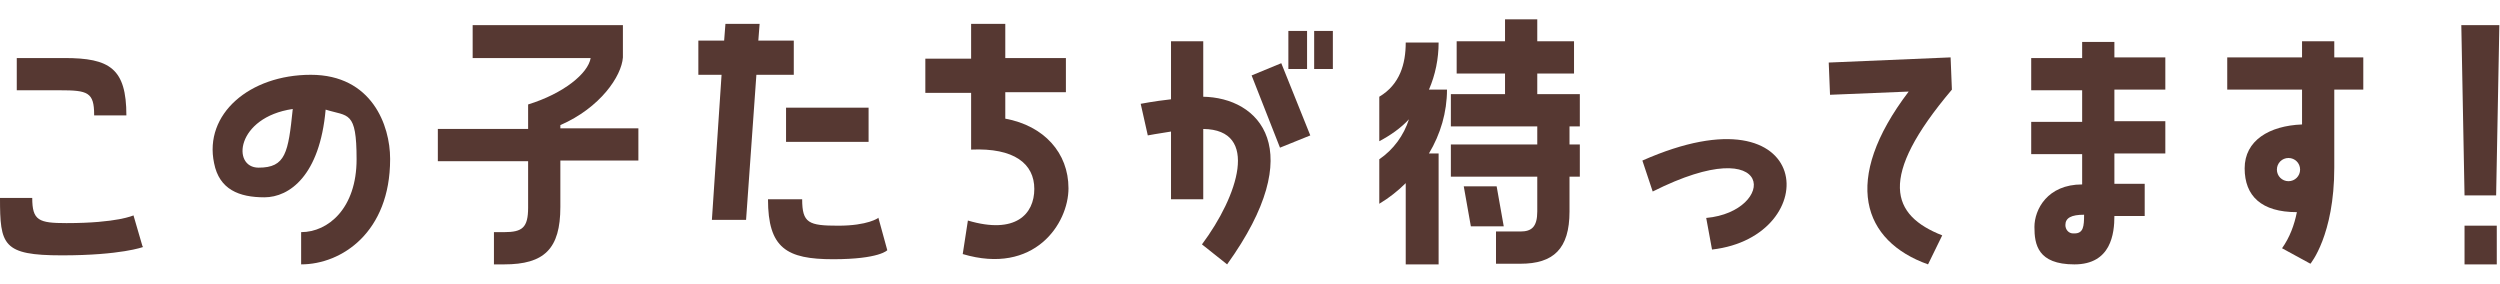
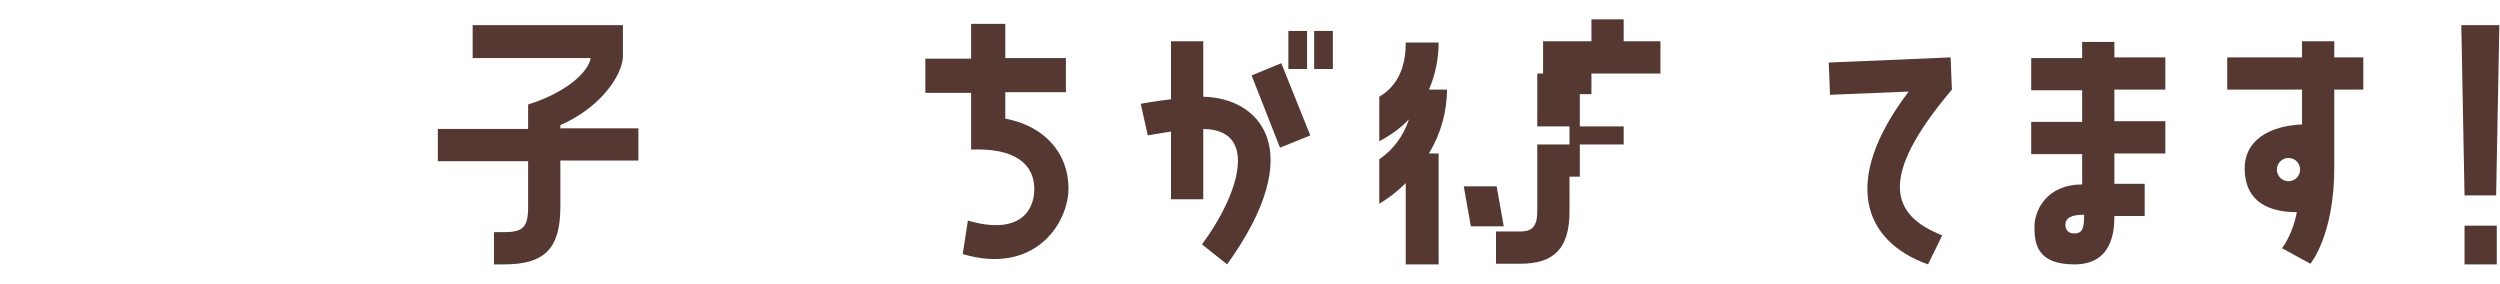
<svg xmlns="http://www.w3.org/2000/svg" id="_レイヤー_1" data-name="レイヤー_1" version="1.1" viewBox="0 0 387.7 44">
  <defs>
    <style>
      .st0 {
        fill: none;
      }

      .st1 {
        fill: #563832;
      }

      .st2 {
        clip-path: url(#clippath);
      }
    </style>
    <clipPath id="clippath">
      <rect class="st0" y="3" width="387.7" height="38" />
    </clipPath>
  </defs>
  <g id="_グループ_22" data-name="グループ_22">
    <g class="st2">
      <g id="_グループ_23" data-name="グループ_23">
-         <path id="_パス_282" data-name="パス_282" class="st1" d="M22.2,38.3s-3.4,1.3-12.6,1.3S0,38,0,30.7h5c0,3.5,1,3.9,5.3,3.9,7.9,0,10.4-1.2,10.4-1.2l1.4,4.8ZM14.6,17.8c0-3.5-1-3.8-5.3-3.8H2.6v-5h7.4c7,0,9.6,1.6,9.6,8.9h-5Z" />
-         <path id="_パス_283" data-name="パス_283" class="st1" d="M60.5,24.7c0,11.3-7.5,16.3-13.8,16.3v-5c4.2,0,8.6-3.7,8.6-11.3s-1.3-6.6-4.8-7.7c-.9,10.2-5.6,13.6-9.5,13.6s-7-1.2-7.8-5.3c-1.6-7.6,5.5-13.7,15-13.7s12.3,7.9,12.3,13M45.4,16.9c-8.8,1.3-9.5,9.1-5.3,9.1s4.6-2.3,5.3-9.1" />
        <path id="_パス_284" data-name="パス_284" class="st1" d="M67.9,25v-5h14v-3.8c5.5-1.7,9.3-4.8,9.7-7.2h-18.3V3.9h23.3v5c-.2,2.9-3.5,7.8-9.7,10.5v.5h12.1v5h-12.1v7.2c0,6.5-2.5,8.9-8.7,8.9h-1.6v-5h1.6c2.8,0,3.7-.7,3.7-3.8v-7.2h-14Z" />
        <path id="_パス_285" data-name="パス_285" class="st1" d="M186.5,15c8.8.1,16.6,8.2,3.8,26l-3.9-3.1c5.6-7.5,9-17.8.2-17.9v10.9h-5v-10.5c-2,.3-3.6.6-3.6.6l-1.1-4.9s2-.4,4.7-.7V6.4h5v8.6ZM194.1,11.7l4.6-1.9,4.5,11.2-4.7,1.9-4.4-11.2ZM199.8,4.8h2.9v5.9h-2.9v-5.9ZM203.8,4.8h2.9v5.9h-2.9v-5.9Z" />
-         <path id="_パス_286" data-name="パス_286" class="st1" d="M218,41v-12.6c-1.2,1.2-2.6,2.3-4.1,3.2v-6.9c2.2-1.5,3.8-3.7,4.6-6.2-1.3,1.4-2.9,2.5-4.6,3.4v-6.9c3.2-1.9,4.1-5.1,4.1-8.4h5.1c0,2.5-.5,5-1.5,7.3h2.8c0,3.5-1,6.9-2.8,9.9h1.5v17.2h-5.1ZM238.4,11.4v3.2h6.6v5h-1.6v2.8h1.6v5h-1.6v5.4c0,5.8-2.5,8.1-7.6,8.1h-3.8v-5h3.8c1.7,0,2.6-.7,2.6-3.1v-5.4h-13.4v-5h13.4v-2.8h-13.4v-5h8.4v-3.2h-7.5v-5h7.5v-3.4h5v3.4h5.7v5h-5.7ZM232.1,28.9l1.1,6.2h-5.1l-1.1-6.2h5.1Z" />
-         <path id="_パス_287" data-name="パス_287" class="st1" d="M254.7,24.9c26.9-11.9,28.3,11.8,10.8,13.8l-.9-4.9c10.9-1,11-13.8-8.3-4.1l-1.6-4.8Z" />
+         <path id="_パス_286" data-name="パス_286" class="st1" d="M218,41v-12.6c-1.2,1.2-2.6,2.3-4.1,3.2v-6.9c2.2-1.5,3.8-3.7,4.6-6.2-1.3,1.4-2.9,2.5-4.6,3.4v-6.9c3.2-1.9,4.1-5.1,4.1-8.4h5.1c0,2.5-.5,5-1.5,7.3h2.8c0,3.5-1,6.9-2.8,9.9h1.5v17.2h-5.1ZM238.4,11.4v3.2h6.6v5h-1.6v2.8h1.6v5h-1.6v5.4c0,5.8-2.5,8.1-7.6,8.1h-3.8v-5h3.8c1.7,0,2.6-.7,2.6-3.1v-5.4v-5h13.4v-2.8h-13.4v-5h8.4v-3.2h-7.5v-5h7.5v-3.4h5v3.4h5.7v5h-5.7ZM232.1,28.9l1.1,6.2h-5.1l-1.1-6.2h5.1Z" />
        <path id="_パス_288" data-name="パス_288" class="st1" d="M302.5,8.9l.2,5c-11.6,13.7-9.4,19.5-1.5,22.6l-2.2,4.5c-10.1-3.6-13.5-13-3-26.8l-12.2.5-.2-5,18.9-.8Z" />
        <path id="_パス_289" data-name="パス_289" class="st1" d="M327.9,6.4v2.5h7.9v5h-7.9v4.9h7.9v5h-7.9v4.7h4.7v5h-4.7c0,2.7-.5,7.5-6.2,7.5s-6.2-3.1-6.2-5.8,2-6.6,7.4-6.6v-4.7h-7.9v-5h7.9v-4.9h-7.9v-5h7.9v-2.5h5ZM323.2,33.3c-2,0-2.9.5-2.9,1.6,0,.7.5,1.3,1.2,1.3,0,0,.1,0,.2,0,1.4,0,1.5-1.1,1.5-2.9" />
        <path id="_パス_290" data-name="パス_290" class="st1" d="M357,13.9h-11.6v-5h11.6v-2.5h5v2.5h4.5v5h-4.5v12.1c0,10.5-3.7,14.9-3.7,14.9l-4.4-2.4c1.2-1.7,1.9-3.6,2.3-5.6-5.5,0-8.1-2.5-8.1-6.8s3.8-6.6,8.9-6.8v-5.6ZM356.7,26.3c0-1-.8-1.8-1.8-1.8-1,0-1.8.8-1.8,1.8,0,1,.8,1.8,1.8,1.8,1,0,1.8-.8,1.8-1.8" />
        <path id="_パス_291" data-name="パス_291" class="st1" d="M387.2,30.3h-5l-.5-26.4h5.9l-.5,26.4ZM387.2,41h-5v-6h5v6Z" />
-         <path id="_パス_292" data-name="パス_292" class="st1" d="M123.2,11.6h-5.9l-1.6,22.5h-5.3l1.5-22.5h-3.6v-5.3h4l.2-2.6h5.3l-.2,2.6h5.5v5.3ZM136.2,33.7l1.4,5.1s-1.2,1.4-8.4,1.4-10.1-1.7-10.1-9.3h5.3c0,3.7,1,4.1,5.6,4.1s6.2-1.2,6.2-1.2M121.9,16.7h12.8v5.3h-12.8v-5.3Z" />
        <path id="_パス_293" data-name="パス_293" class="st1" d="M155.9,18.4c6,1.1,9.8,5.3,9.8,10.8s-5.3,13.5-16.4,10.2l.8-5.2c7.4,2.2,10.3-1,10.3-4.9s-3.1-6.4-9.8-6.1v-8.8h-7.1v-5.3h7.1V3.7h5.3v5.3h9.4v5.3h-9.4v4.1Z" />
      </g>
    </g>
  </g>
</svg>